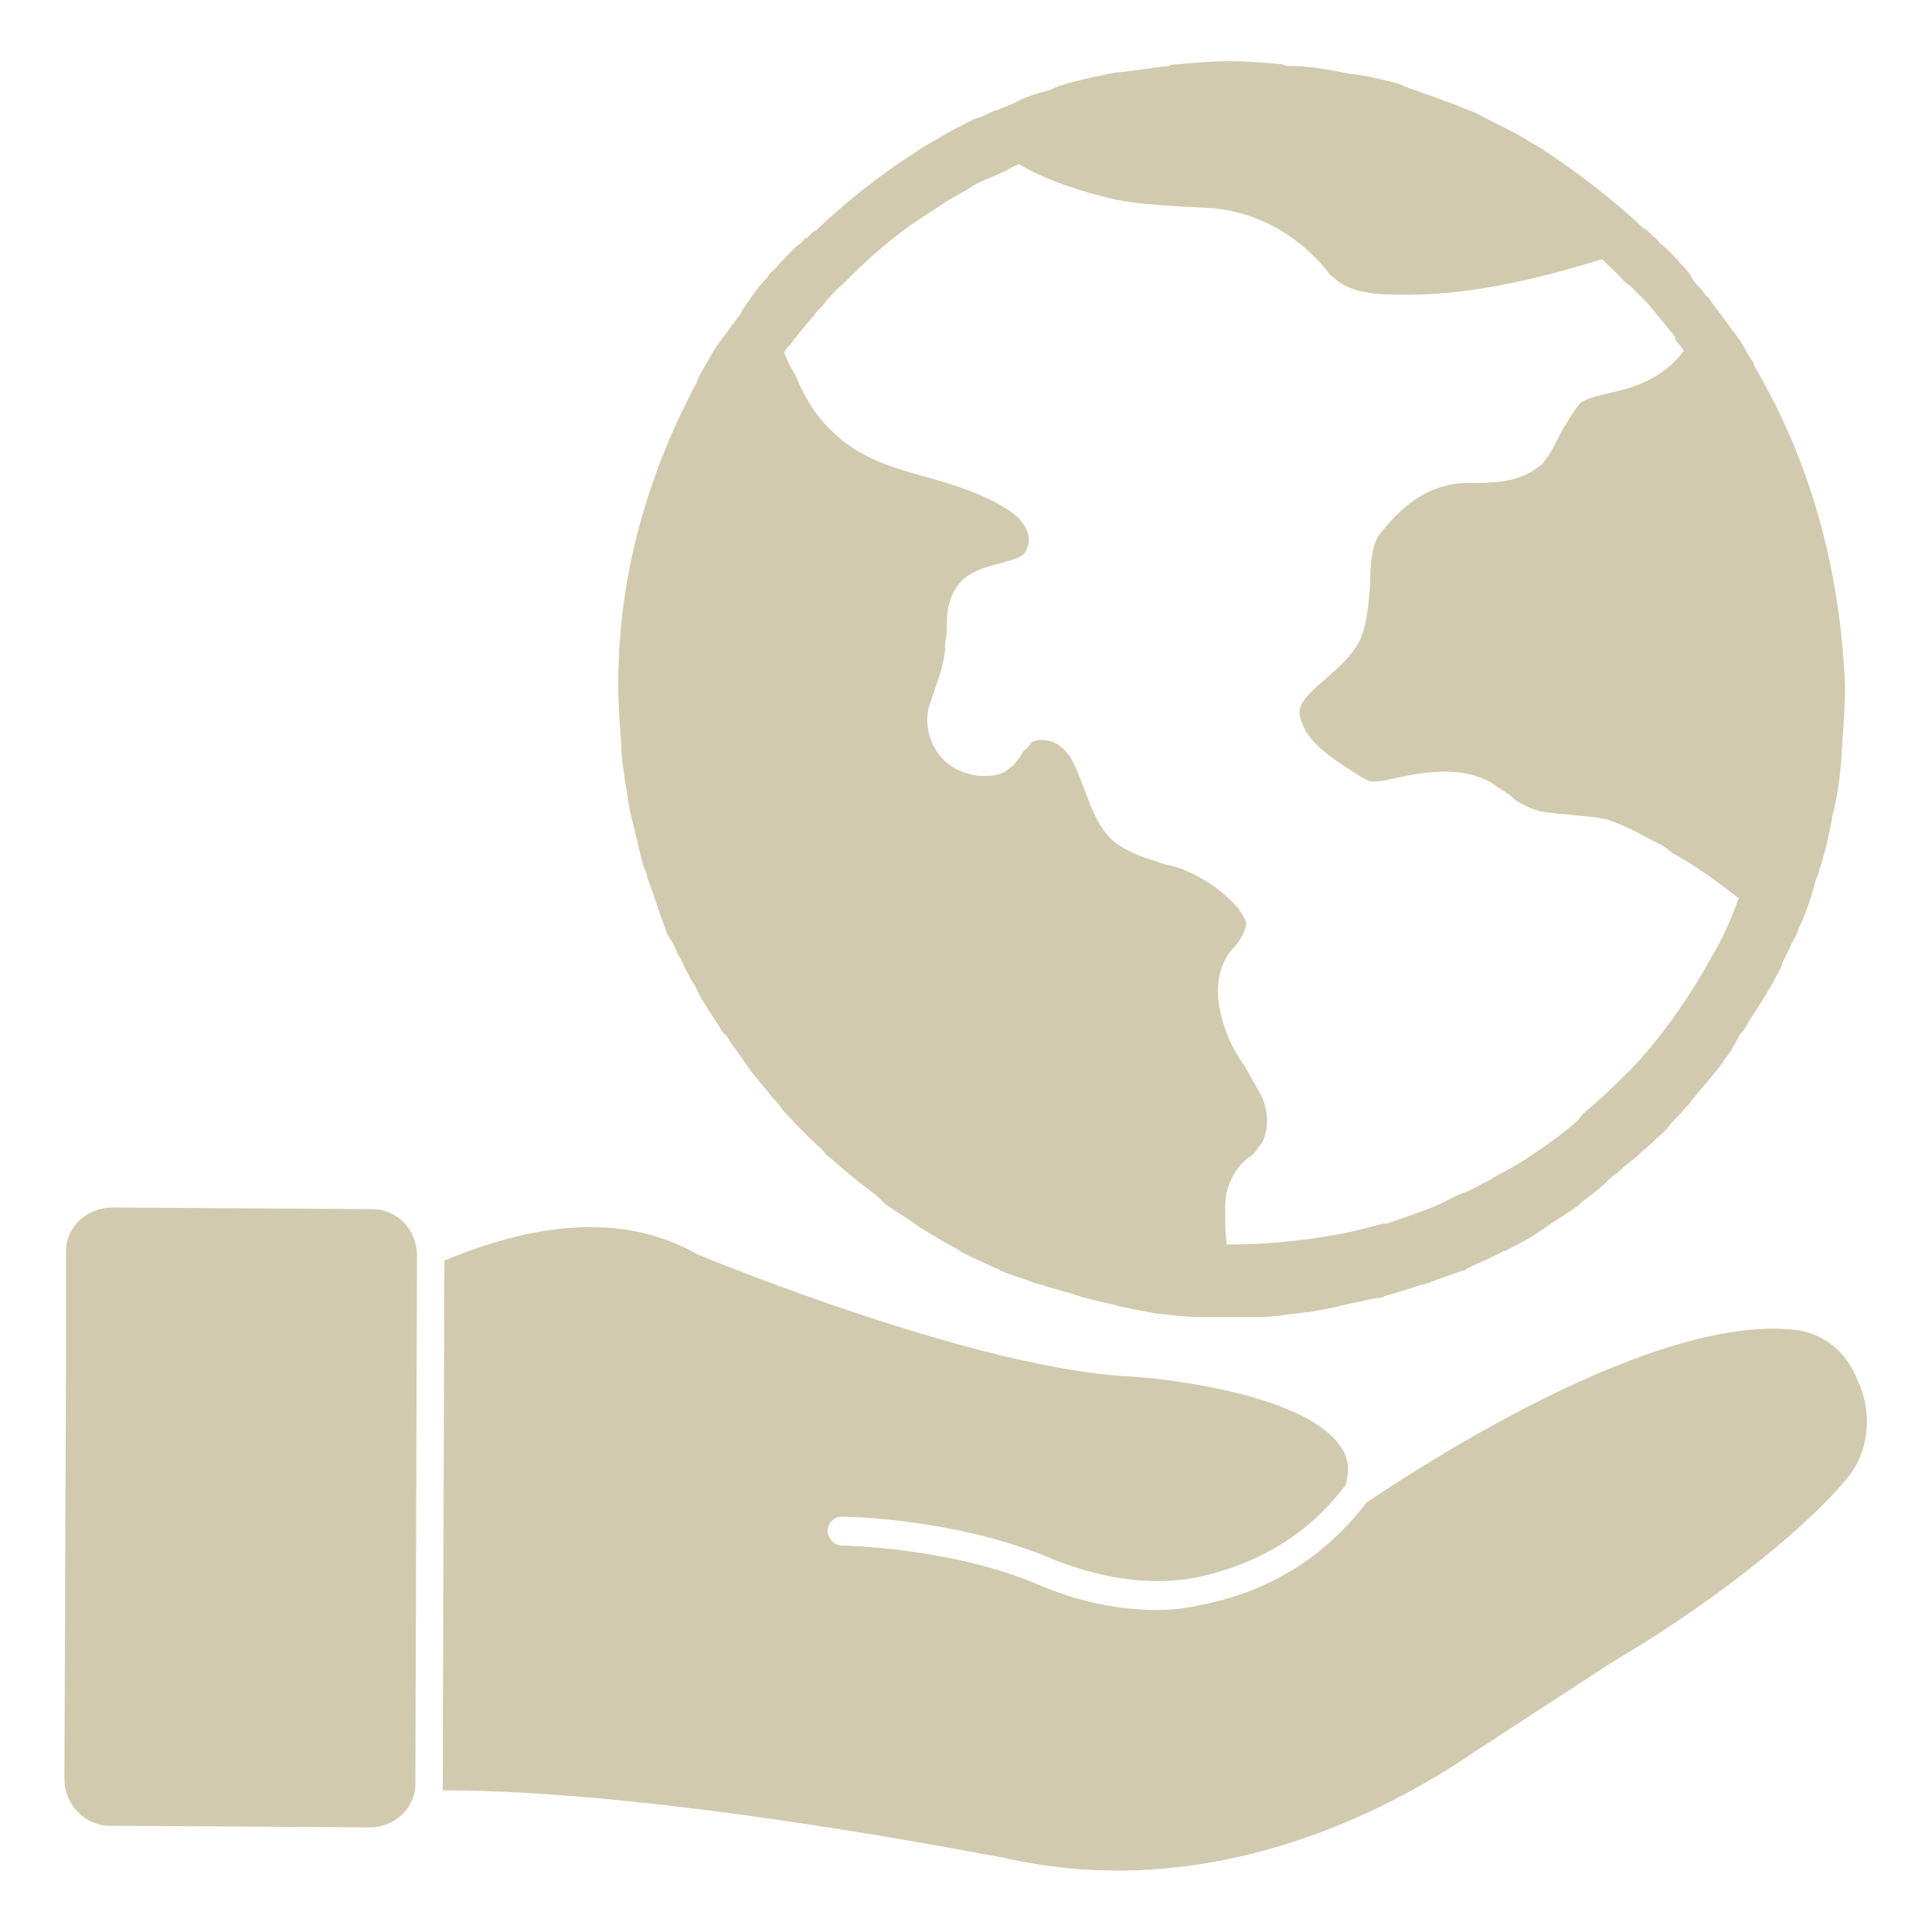
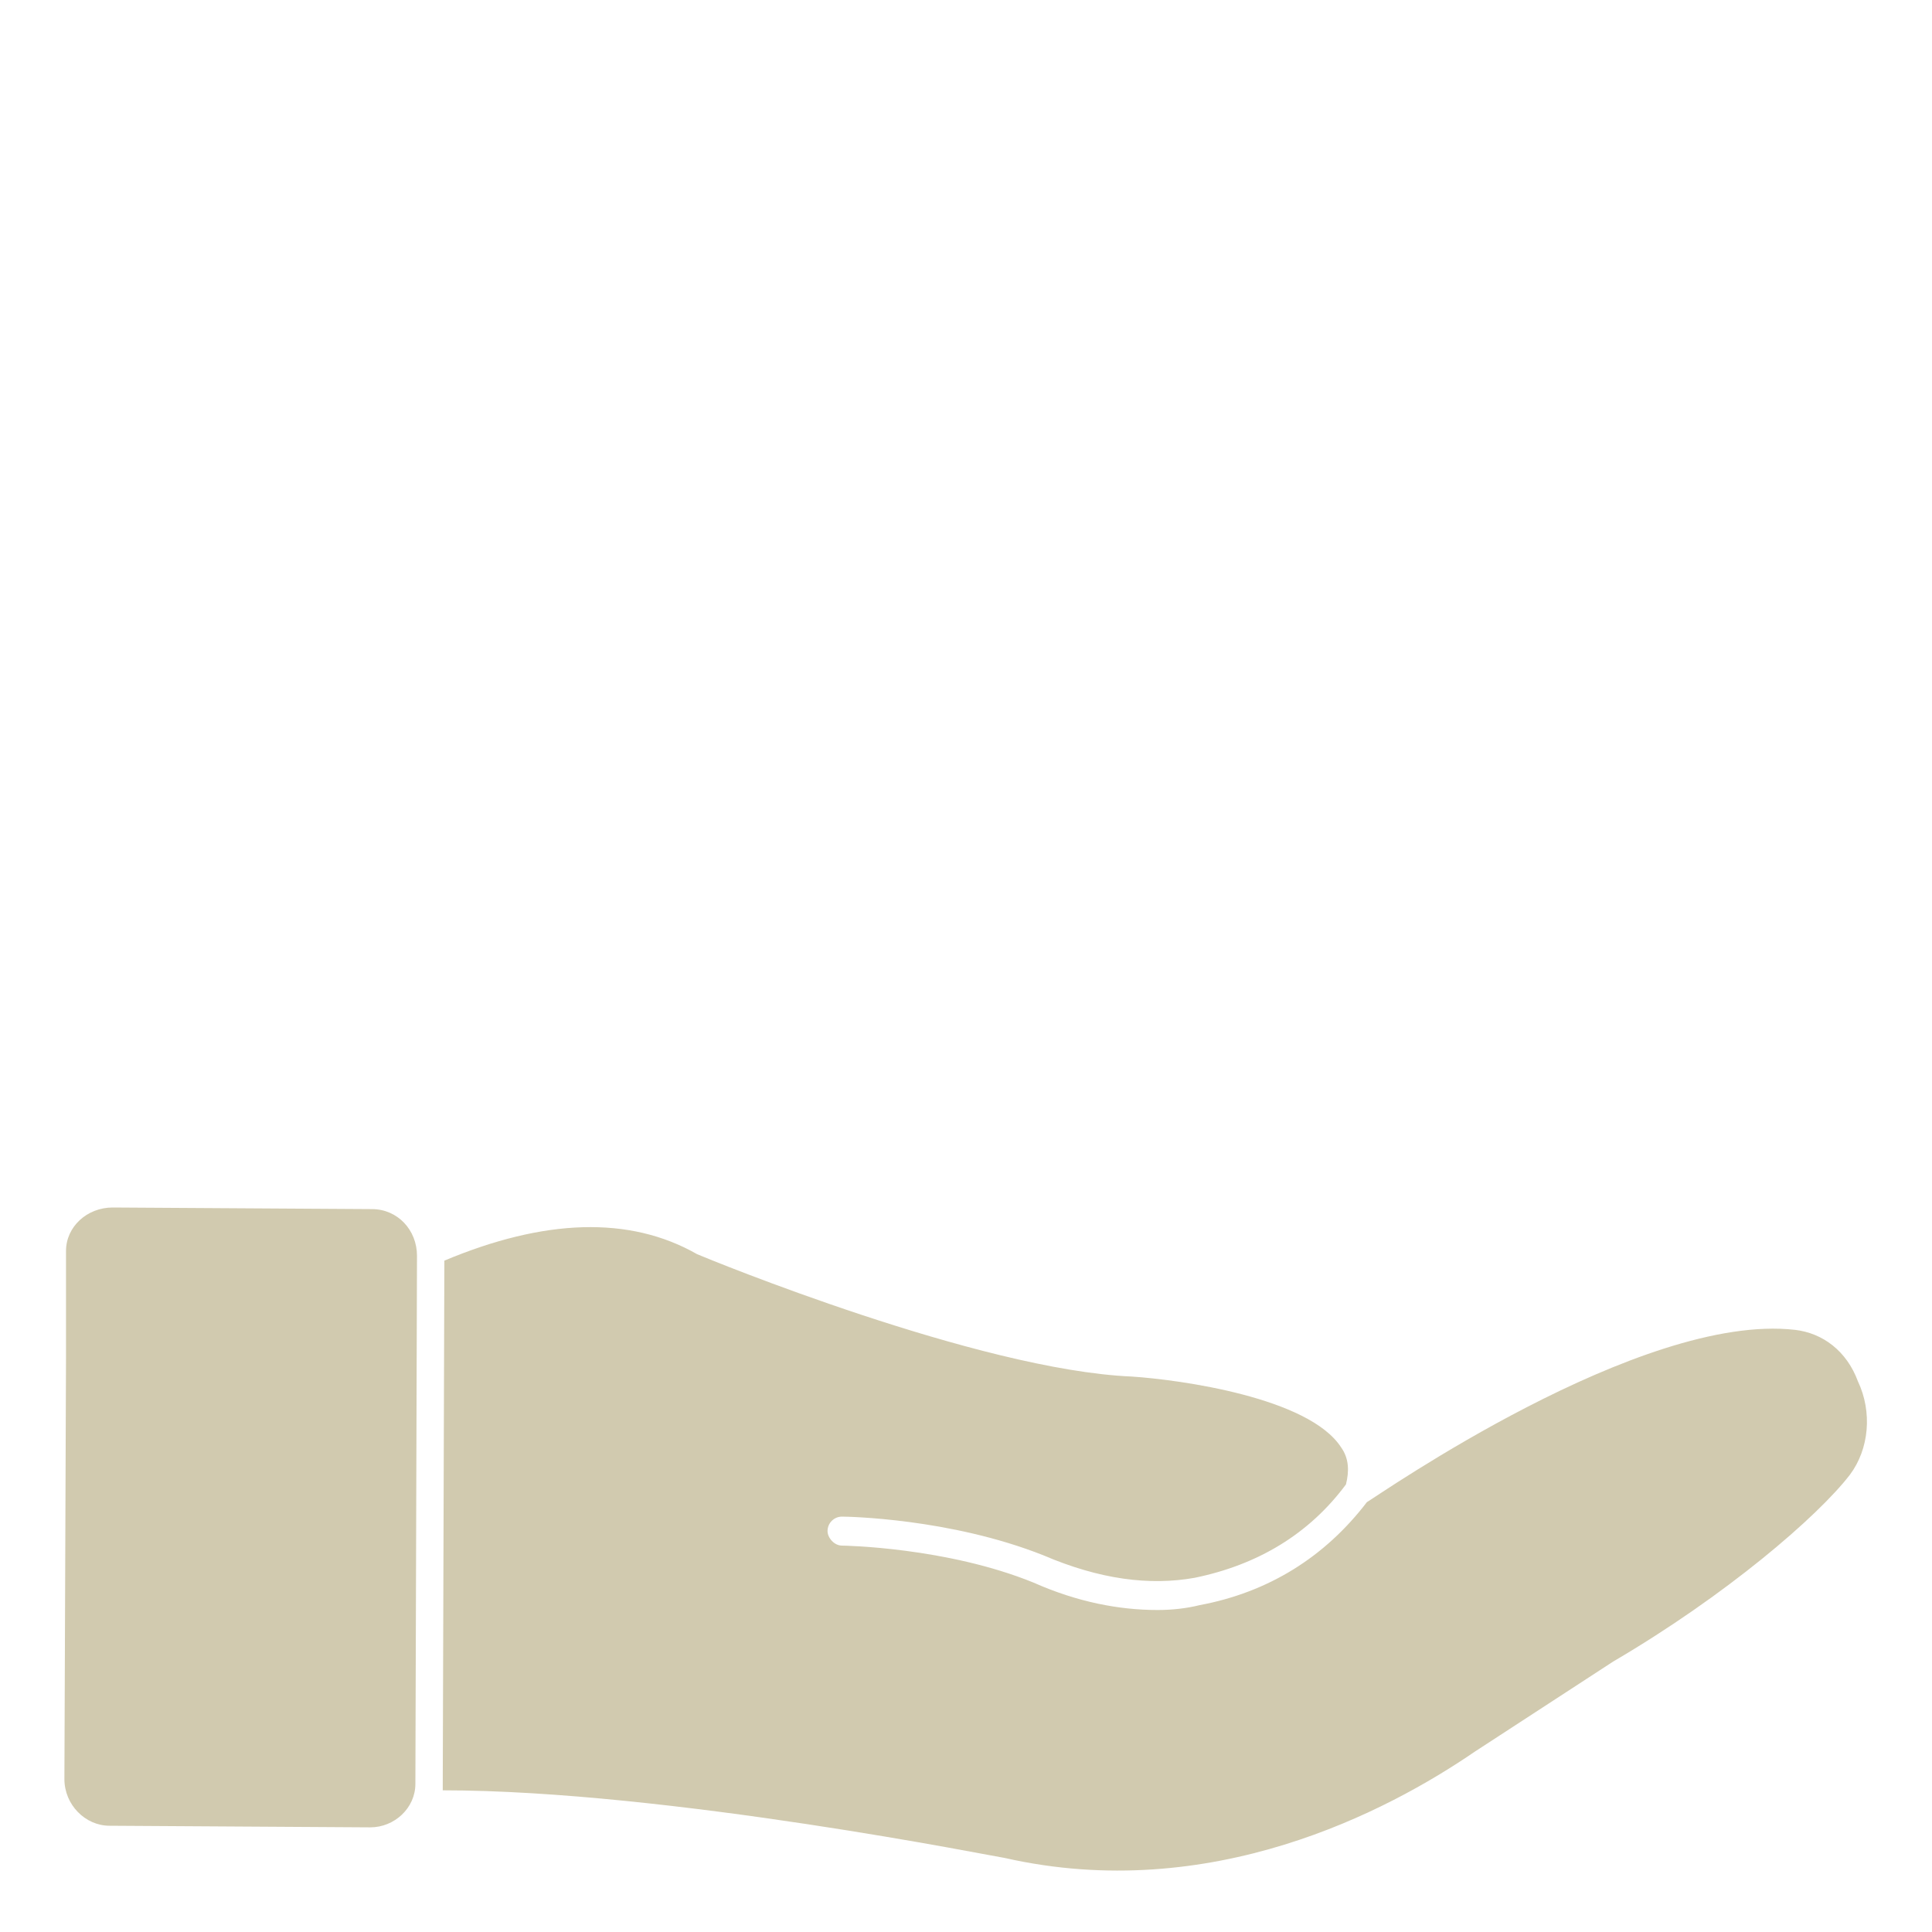
<svg xmlns="http://www.w3.org/2000/svg" version="1.1" id="Layer_1" x="0px" y="0px" viewBox="0 0 120 120" style="enable-background:new 0 0 120 120;" xml:space="preserve">
  <style type="text/css">
	.st0{fill:#D1CAAF;}
</style>
  <g>
    <g>
      <g>
        <g>
-           <path class="st0" d="M109.4,23.5c-0.2-0.4-0.4-0.6-0.5-1c-0.4-0.5-0.6-1.1-1-1.6c-0.4-0.5-0.8-1.1-1.2-1.6      c-0.2-0.3-0.4-0.5-0.5-0.7c-0.1-0.1-0.1-0.2-0.2-0.2c-0.1-0.1-0.2-0.3-0.3-0.4c-0.3-0.3-0.5-0.5-0.7-0.9      c-0.2-0.3-0.4-0.5-0.6-0.7c-0.4-0.5-0.8-0.9-1.3-1.3c-0.1-0.1-0.2-0.3-0.4-0.4l0,0c-0.1-0.1-0.2-0.2-0.4-0.4      c-0.1-0.1-0.1-0.1-0.2-0.1c-1.9-1.8-4-3.4-6.1-4.8c-0.4-0.3-0.9-0.5-1.3-0.8c-0.7-0.4-1.5-0.8-2.3-1.2c-0.4-0.2-0.9-0.5-1.3-0.6      c-0.5-0.2-0.9-0.4-1.3-0.5c-0.7-0.3-1.4-0.5-2.2-0.8c-0.3-0.1-0.5-0.2-0.7-0.3C86,5,85,4.7,84,4.6c-0.2,0-0.5-0.1-0.6-0.1      c-1-0.2-2.1-0.4-3.2-0.4c-0.2,0-0.4,0-0.5-0.1c-1.1-0.1-2.2-0.2-3.3-0.2l0,0l0,0l0,0l0,0c-1.1,0-2.3,0.1-3.3,0.2      c-0.2,0-0.4,0-0.5,0.1c-1.1,0.1-2.1,0.3-3.2,0.4c-0.2,0-0.5,0.1-0.6,0.1c-1,0.2-1.9,0.4-2.9,0.7c-0.3,0.1-0.5,0.2-0.7,0.3      C64.4,5.8,63.7,6,63,6.4c-0.5,0.2-0.9,0.4-1.3,0.5c-0.4,0.2-0.8,0.4-1.2,0.5c-0.8,0.4-1.6,0.8-2.4,1.3c-0.5,0.3-0.9,0.5-1.3,0.8      c-2.2,1.4-4.2,3-6.1,4.8c-0.1,0-0.1,0.1-0.2,0.1c-0.1,0.1-0.2,0.2-0.4,0.4c0,0,0,0-0.1,0c-0.1,0.1-0.2,0.3-0.4,0.4      c-0.5,0.4-0.8,0.8-1.3,1.3c-0.2,0.3-0.5,0.4-0.6,0.7c-0.3,0.3-0.5,0.5-0.7,0.8c-0.1,0.1-0.2,0.3-0.3,0.4      c-0.1,0.1-0.1,0.2-0.2,0.3c-0.2,0.3-0.4,0.5-0.5,0.8c-0.4,0.5-0.8,1.1-1.2,1.6c-0.4,0.5-0.7,1.1-1,1.6c-0.2,0.4-0.4,0.6-0.5,1      c-3.1,5.8-4.9,12.1-4.9,18.8c0,1.3,0.1,2.6,0.2,3.9c0,0.1,0,0.2,0,0.3c0.1,1.2,0.3,2.3,0.5,3.5c0,0.2,0.1,0.4,0.1,0.5      c0.3,1.1,0.5,2.2,0.8,3.2c0.1,0.2,0.2,0.4,0.2,0.6c0.4,1,0.7,2.1,1.1,3.1c0,0.1,0.1,0.2,0.1,0.3c0.1,0.3,0.3,0.5,0.4,0.7      c0.2,0.4,0.3,0.7,0.5,1c0.2,0.5,0.4,0.8,0.6,1.2c0.1,0.2,0.2,0.3,0.3,0.5c0.4,0.9,1,1.7,1.5,2.5c0.1,0.2,0.2,0.4,0.4,0.5      c0.3,0.5,0.6,0.9,0.9,1.3c0.1,0.1,0.1,0.2,0.2,0.3c0.5,0.8,1.2,1.5,1.8,2.3c0.2,0.2,0.4,0.4,0.5,0.6c0.3,0.4,0.6,0.6,0.9,1      c0.3,0.3,0.6,0.6,0.9,0.9c0.4,0.4,0.7,0.6,1,1c0.5,0.4,0.8,0.7,1.3,1.1c0.2,0.2,0.5,0.4,0.6,0.5c0.5,0.4,1.1,0.8,1.6,1.3      c0.1,0.1,0.1,0.1,0.2,0.2c0.7,0.5,1.4,0.9,2.1,1.4c0.1,0.1,0.2,0.1,0.3,0.2c0.7,0.4,1.3,0.8,2.1,1.2c0,0,0.1,0,0.1,0.1      c0.7,0.4,1.5,0.7,2.3,1.1c0.1,0,0.1,0,0.2,0.1c0.7,0.3,1.4,0.5,2.2,0.8c0.1,0,0.3,0.1,0.4,0.1c0.8,0.3,1.5,0.4,2.3,0.7      c0.1,0,0.2,0.1,0.4,0.1c0.6,0.2,1.3,0.3,2,0.5c0.3,0.1,0.5,0.1,0.9,0.2c0.5,0.1,1.1,0.2,1.6,0.3c0.4,0,0.7,0.1,1.1,0.1      c0.6,0.1,1.3,0.1,1.9,0.1c0.1,0,0.3,0,0.4,0c0.5,0,0.9,0,1.3,0l0,0l0,0c0.5,0,0.9,0,1.3,0c0.1,0,0.3,0,0.4,0      c0.6,0,1.3-0.1,2-0.2c0.4,0,0.6-0.1,1-0.1c0.5-0.1,1.1-0.2,1.6-0.3c0.3-0.1,0.5-0.1,0.8-0.2c0.6-0.1,1.3-0.3,2-0.4      c0.1,0,0.2,0,0.3-0.1c0.8-0.2,1.6-0.5,2.3-0.7c0.1,0,0.3-0.1,0.4-0.1c0.7-0.3,1.4-0.5,2.2-0.8c0.1,0,0.1,0,0.2-0.1      c0.8-0.4,1.6-0.7,2.3-1.1h0.1c0.7-0.4,1.4-0.7,2.1-1.2c0.1-0.1,0.2-0.1,0.3-0.2c0.7-0.5,1.4-0.9,2.1-1.4c0.1,0,0.1-0.1,0.2-0.2      c0.5-0.4,1.1-0.8,1.6-1.3c0.2-0.2,0.4-0.4,0.6-0.5c0.4-0.4,0.8-0.7,1.3-1.1c0.4-0.4,0.7-0.6,1.1-1c0.3-0.3,0.6-0.5,0.9-0.9      s0.6-0.6,0.9-1c0.2-0.2,0.4-0.4,0.5-0.6c0.6-0.7,1.3-1.5,1.9-2.3c0-0.1,0.1-0.1,0.1-0.2c0.4-0.4,0.6-0.9,0.9-1.4      c0.1-0.2,0.2-0.3,0.3-0.4c0.5-0.9,1.1-1.7,1.6-2.6c0.1-0.1,0.1-0.2,0.2-0.3c0.2-0.5,0.5-0.8,0.6-1.3c0.2-0.4,0.3-0.6,0.5-1      c0.1-0.3,0.3-0.5,0.4-0.8c0-0.1,0.1-0.2,0.1-0.3c0.5-1,0.8-2,1.1-3.1c0.1-0.2,0.2-0.5,0.2-0.6c0.4-1.1,0.6-2.2,0.8-3.2      c0-0.2,0.1-0.4,0.1-0.5c0.3-1.2,0.4-2.3,0.5-3.5c0-0.1,0-0.2,0-0.3c0.1-1.3,0.2-2.6,0.2-3.9C114.3,35.6,112.6,29.2,109.4,23.5z       M106.5,59.1c-0.5,0.9-1,1.8-1.6,2.7l-0.2,0.3c-1.2,1.8-2.5,3.5-4.1,5l-0.3,0.3c-0.6,0.6-1.4,1.3-2,1.8L98,69.6      c-0.8,0.7-1.6,1.3-2.5,1.9l-0.3,0.2c-0.7,0.5-1.4,0.9-2.2,1.3c-0.3,0.2-0.6,0.4-0.9,0.5c-0.6,0.4-1.3,0.6-1.9,0.9      c0,0-0.6,0.3-0.8,0.4c-0.9,0.4-1.8,0.7-2.7,1c-0.2,0.1-0.4,0.1-0.5,0.2L85.9,76c-0.7,0.2-1.5,0.4-2.4,0.6l-0.6,0.1      c-2.2,0.4-4.4,0.6-6.6,0.6h-0.1c-0.1-0.7-0.1-1.3-0.1-2s0-1.3,0.4-2.1c0.3-0.6,0.7-1.1,1.2-1.4c0.3-0.2,0.4-0.5,0.6-0.7      c0.8-1.2,0.2-2.9-0.1-3.3c-0.3-0.5-0.6-1.1-0.9-1.6c-0.5-0.7-0.9-1.4-1.2-2.3c-0.7-1.9-0.6-3.7,0.4-4.9c0.5-0.5,0.9-1.2,0.9-1.7      c-0.1-0.3-0.3-0.6-0.5-0.9c-0.9-1-2-1.8-3.2-2.3c-0.4-0.2-0.8-0.3-1.3-0.4c-1.2-0.4-2.4-0.7-3.4-1.6c-0.9-0.9-1.3-2.2-1.7-3.2      s-0.7-2-1.4-2.5c-0.4-0.4-1.3-0.6-1.8-0.3c-0.2,0.2-0.3,0.4-0.5,0.5c-0.3,0.5-0.6,1-1.3,1.4c-0.5,0.2-0.9,0.2-1.4,0.2      c-1.1-0.1-2.1-0.6-2.7-1.5c-0.6-0.9-0.8-2.1-0.4-3.1c0.1-0.3,0.2-0.6,0.3-0.9c0.3-0.8,0.5-1.5,0.6-2.3c0-0.4,0-0.6,0.1-1      c0-1.2,0-2.4,1-3.4c0.7-0.6,1.5-0.8,2.3-1c0.6-0.2,1.2-0.3,1.5-0.6c0.3-0.4,0.4-0.9,0.2-1.4c-0.2-0.5-0.6-1-1.3-1.4      c-1.4-0.9-3-1.4-4.7-1.9c-2.2-0.6-4.4-1.2-6.1-2.9c-1.1-1-1.8-2.3-2.3-3.5c-0.3-0.5-0.5-0.9-0.7-1.4c0.1-0.2,0.2-0.3,0.4-0.5      l0.2-0.3c0.2-0.2,0.3-0.4,0.5-0.6c0.3-0.4,0.6-0.7,0.9-1.1c0,0,0.5-0.5,0.6-0.7c0.4-0.4,0.6-0.7,1-1l0.4-0.4l0.1-0.1l0.1-0.1      c1.5-1.5,3.2-2.9,5-4l0,0l0.9-0.6c0.5-0.3,0.9-0.5,1.4-0.8c0.4-0.3,0.9-0.5,1.4-0.7l0.9-0.4c0.3-0.2,0.5-0.3,0.8-0.4      c1.7,1,3.8,1.7,6,2.2c1.6,0.3,3.4,0.4,5.5,0.5c2.8,0.1,5.6,1.4,7.7,4c0.1,0.2,0.3,0.3,0.4,0.4c1,0.9,2.6,1,3.9,1      c4.2,0.1,8.5-0.9,12.7-2.2c0.5,0.5,0.9,0.8,1.3,1.3l0.5,0.4c0.4,0.4,0.6,0.6,1,1l0.5,0.6c0.3,0.4,0.6,0.7,0.9,1.1      c0.2,0.2,0.3,0.4,0.4,0.5L104,21c0.2,0.3,0.4,0.5,0.6,0.8l-0.1,0.1c-1,1.3-2.5,2.1-4.5,2.5l-0.4,0.1c-0.5,0.1-1.1,0.3-1.4,0.5      c-0.4,0.4-0.7,1-1.1,1.6c-0.4,0.7-0.7,1.5-1.3,2.2C94.6,29.9,93,30,91.6,30c-0.7,0-1.3,0-1.9,0.2c-2,0.5-3.4,2.2-4.1,3.1      c-0.4,0.7-0.5,1.9-0.5,3c-0.1,1.3-0.2,2.6-0.7,3.6c-0.5,0.9-1.3,1.6-2.1,2.3c-1.3,1.1-1.8,1.7-1.5,2.5c0.4,1.4,1.9,2.4,3.5,3.4      c0.3,0.2,0.5,0.3,0.7,0.4c0.3,0.1,0.6,0,0.9,0l0.9-0.2c1.9-0.4,4-0.7,5.8,0.3c0.4,0.3,0.8,0.5,1.2,0.8c0.3,0.3,0.6,0.5,0.9,0.6      c0.8,0.5,1.8,0.5,2.8,0.6c0.7,0.1,1.5,0.1,2.3,0.3c1.3,0.4,2.4,1.1,3.6,1.7l0.5,0.4c1.3,0.7,2.7,1.7,4.1,2.8      C107.5,57.1,107.1,58.1,106.5,59.1z" />
          <path class="st0" d="M23,113.5l-16.2-0.1c-1.5,0-2.8-1.3-2.8-2.9l0.1-26.2v-6.6C4.1,76.2,5.4,75,7,75l16.1,0.1      c1.6,0,2.8,1.3,2.8,2.9l-0.1,32.8C25.8,112.3,24.5,113.5,23,113.5z M114.9,91.6c-2,2.6-7.7,7.5-14.7,11.6l-8.6,5.6      c-5.4,3.7-16.4,9.5-29.2,6.6c-0.2,0-20.9-4.2-34.9-4.2c0-0.1,0-0.3,0-0.4l0.1-32.5c6.2-2.6,11.5-2.8,15.7-0.4      c0.7,0.3,17.5,7.2,27,7.6c3,0.2,11,1.3,13,4.4c0.5,0.7,0.5,1.5,0.3,2.3c-2.3,3.1-5.5,5-9.4,5.8c-2.8,0.5-5.9,0.1-9.4-1.4      c-5.8-2.3-12.2-2.4-12.5-2.4l0,0c-0.5,0-0.9,0.4-0.9,0.9c0,0.4,0.4,0.9,0.9,0.9c0.1,0,6.5,0.1,11.9,2.3c2.7,1.2,5.3,1.7,7.7,1.7      c0.9,0,1.8-0.1,2.6-0.3c4.3-0.8,7.8-3,10.4-6.4c0.7-0.4,17-11.8,26.6-10.7c1.7,0.2,3.2,1.3,3.9,3.2      C116.3,87.7,116.1,90,114.9,91.6z" />
        </g>
      </g>
    </g>
  </g>
</svg>